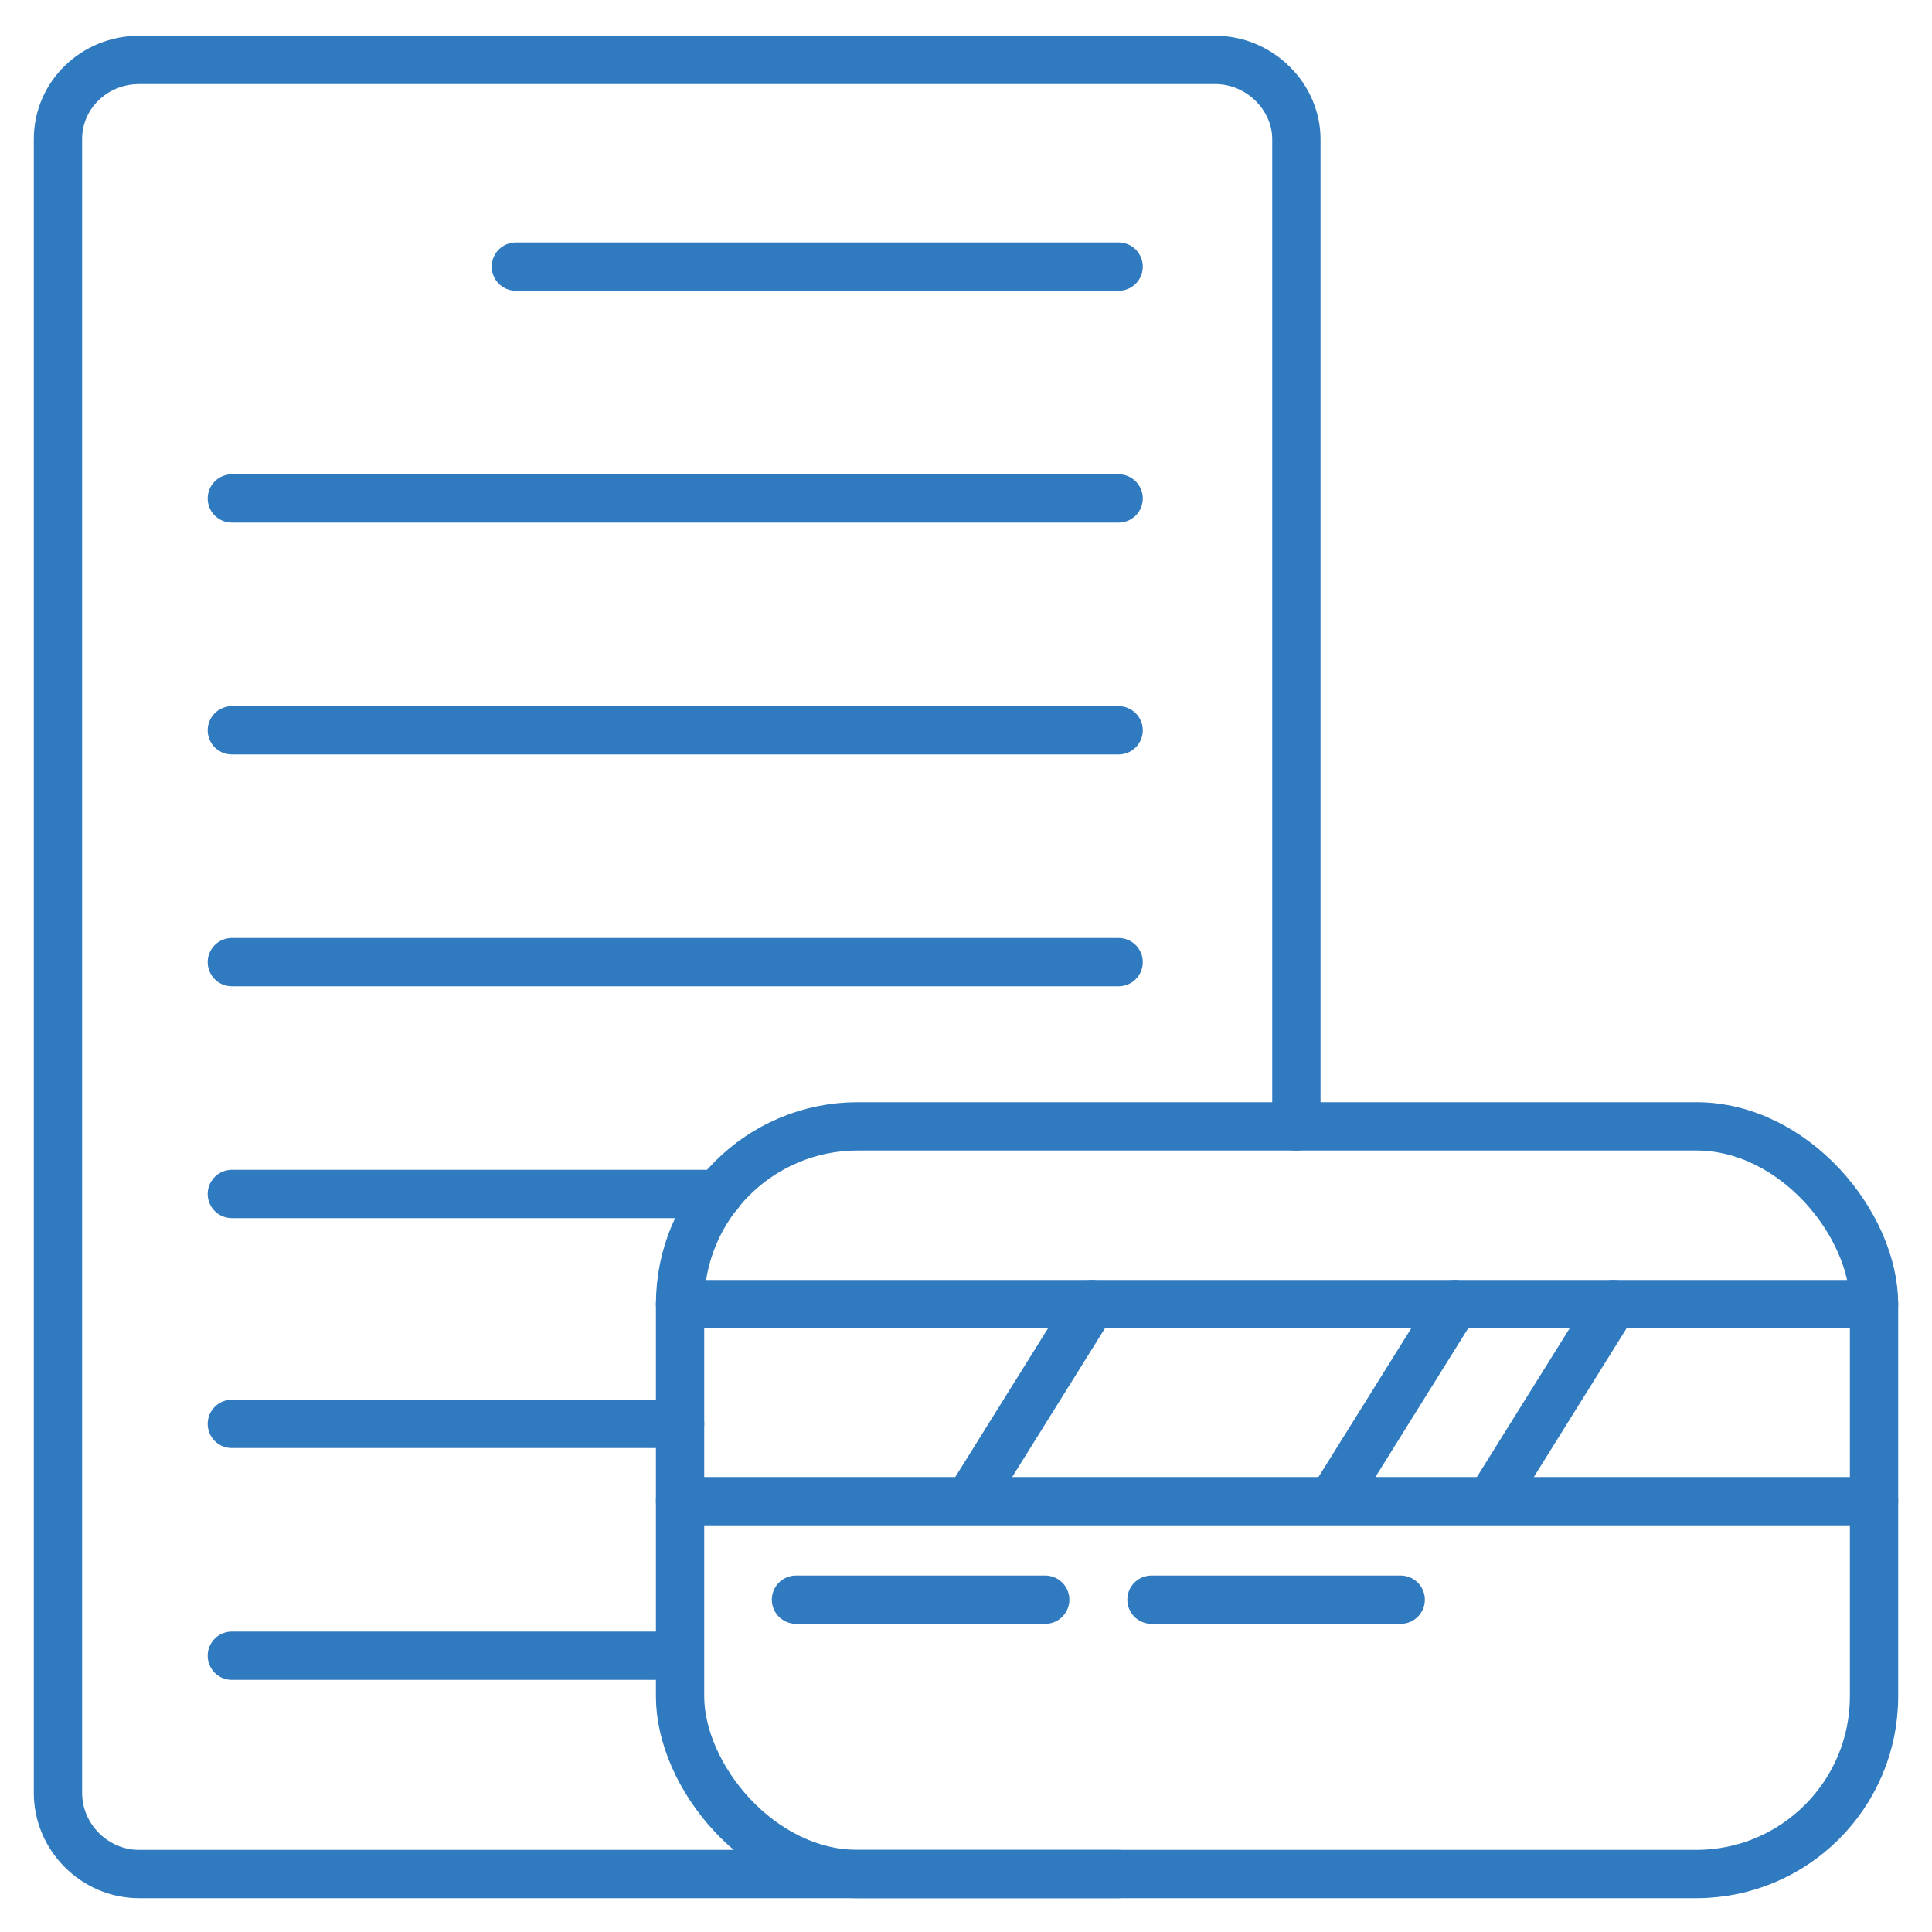
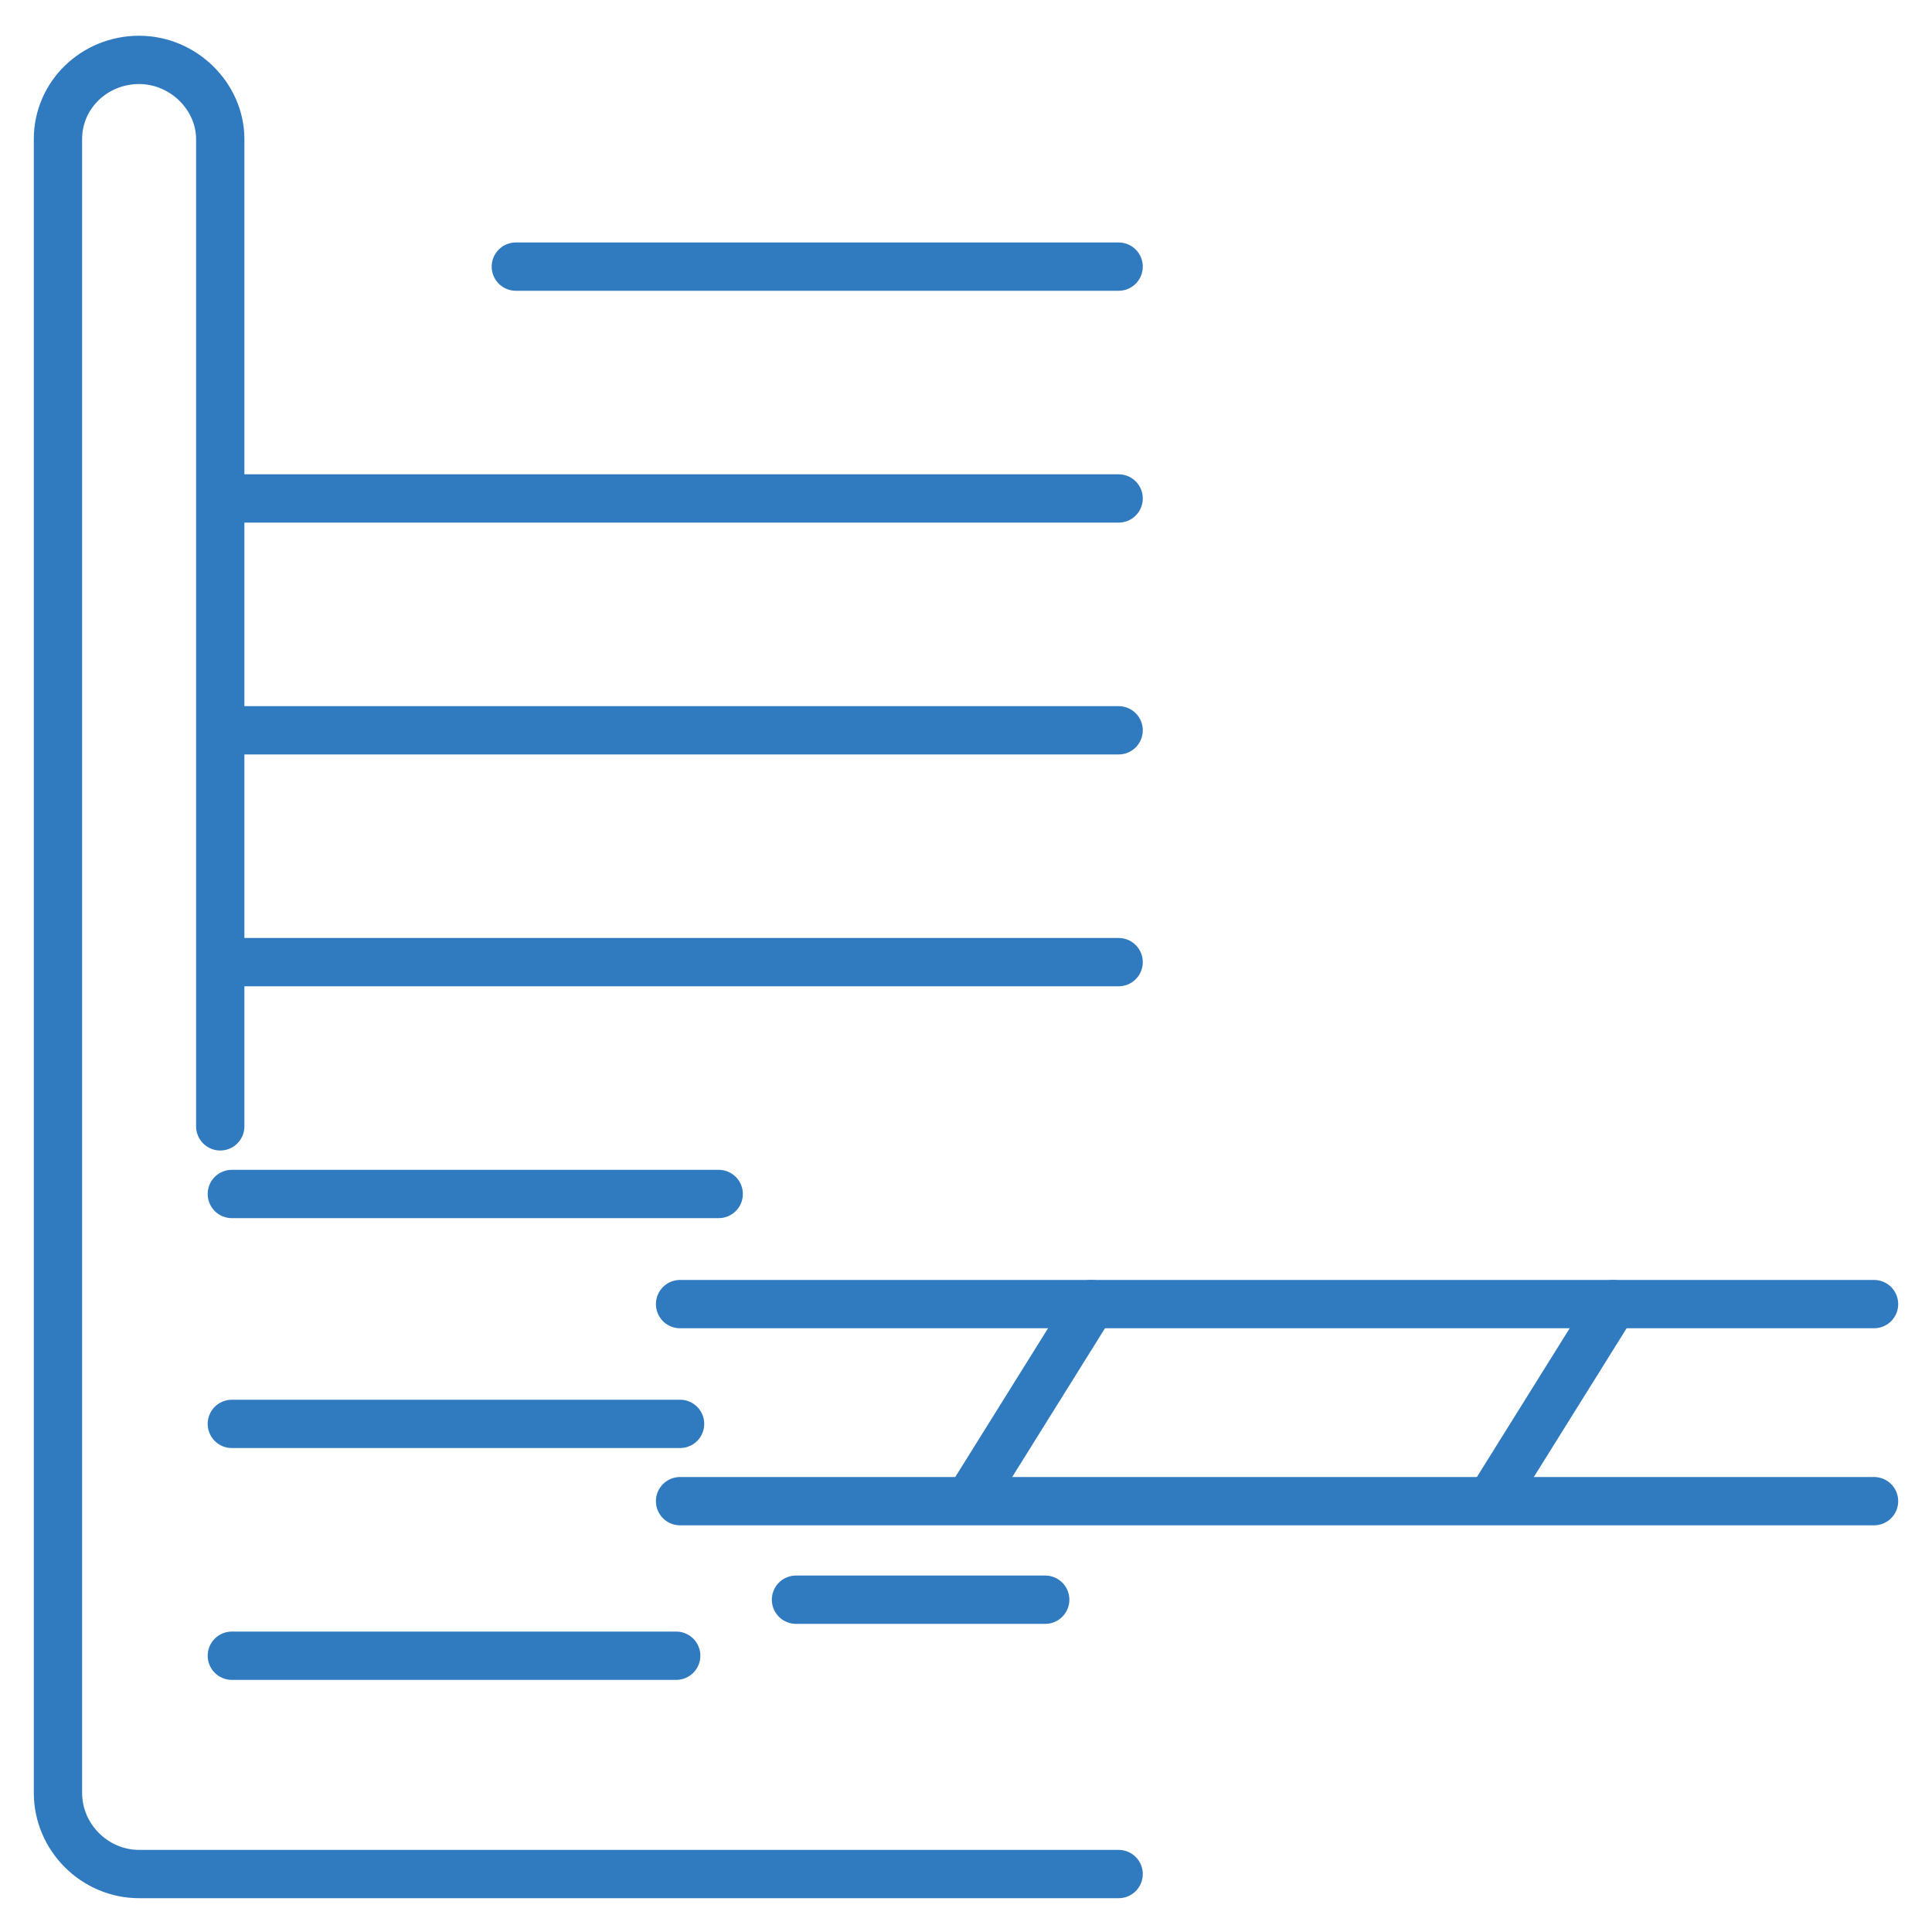
<svg xmlns="http://www.w3.org/2000/svg" id="Vrstva_2" data-name="Vrstva 2" version="1.1" viewBox="0 0 100 100">
  <defs>
    <style>
      .cls-1 {
        fill: none;
        stroke: #307ac0;
        stroke-linecap: round;
        stroke-linejoin: round;
        stroke-width: 2.5px;
      }
    </style>
  </defs>
-   <path class="cls-1" d="M57.9,97H7.2c-2.3,0-4.2-1.9-4.2-4.2V7.2c0-2.3,1.9-4.1,4.2-4.1h55.7c2.3,0,4.2,1.9,4.2,4.1v51.1" />
+   <path class="cls-1" d="M57.9,97H7.2c-2.3,0-4.2-1.9-4.2-4.2V7.2c0-2.3,1.9-4.1,4.2-4.1c2.3,0,4.2,1.9,4.2,4.1v51.1" />
  <line class="cls-1" x1="26.7" y1="13.8" x2="57.9" y2="13.8" />
  <line class="cls-1" x1="12" y1="25.8" x2="57.9" y2="25.8" />
  <line class="cls-1" x1="12" y1="37.8" x2="57.9" y2="37.8" />
  <line class="cls-1" x1="12" y1="49.8" x2="57.9" y2="49.8" />
  <line class="cls-1" x1="12" y1="61.8" x2="37.2" y2="61.8" />
  <line class="cls-1" x1="12" y1="73.7" x2="35.2" y2="73.7" />
  <line class="cls-1" x1="12" y1="85.7" x2="35" y2="85.7" />
  <g>
-     <rect class="cls-1" x="35.2" y="58.3" width="61.8" height="38.7" rx="9.2" ry="9.2" />
    <line class="cls-1" x1="35.2" y1="67.5" x2="97" y2="67.5" />
    <line class="cls-1" x1="35.2" y1="77.7" x2="97" y2="77.7" />
    <line class="cls-1" x1="50.2" y1="77.6" x2="56.5" y2="67.5" />
-     <line class="cls-1" x1="69" y1="77.6" x2="75.3" y2="67.5" />
    <line class="cls-1" x1="77.2" y1="77.6" x2="83.5" y2="67.5" />
    <line class="cls-1" x1="41.2" y1="82.8" x2="54.1" y2="82.8" />
-     <line class="cls-1" x1="59.6" y1="82.8" x2="72.5" y2="82.8" />
  </g>
</svg>